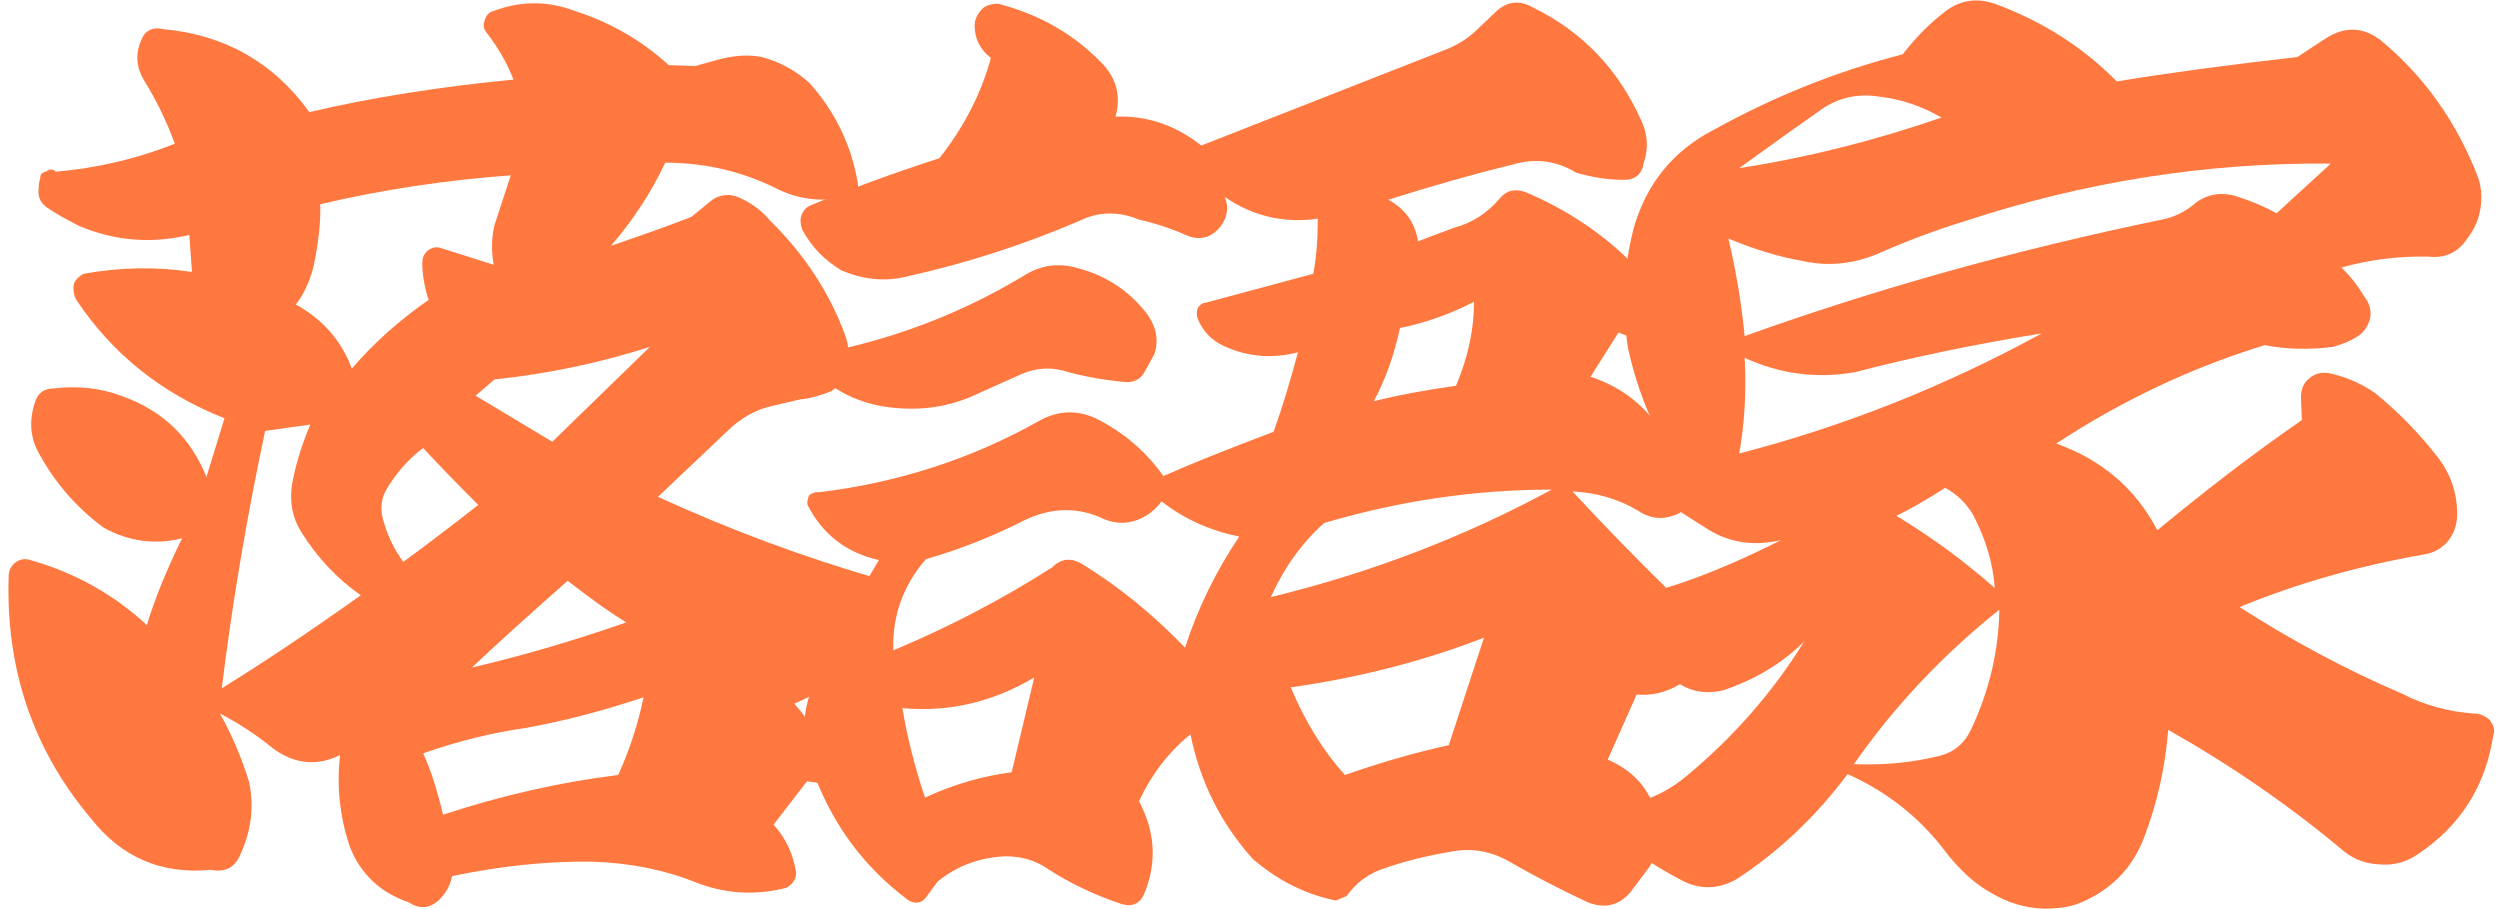
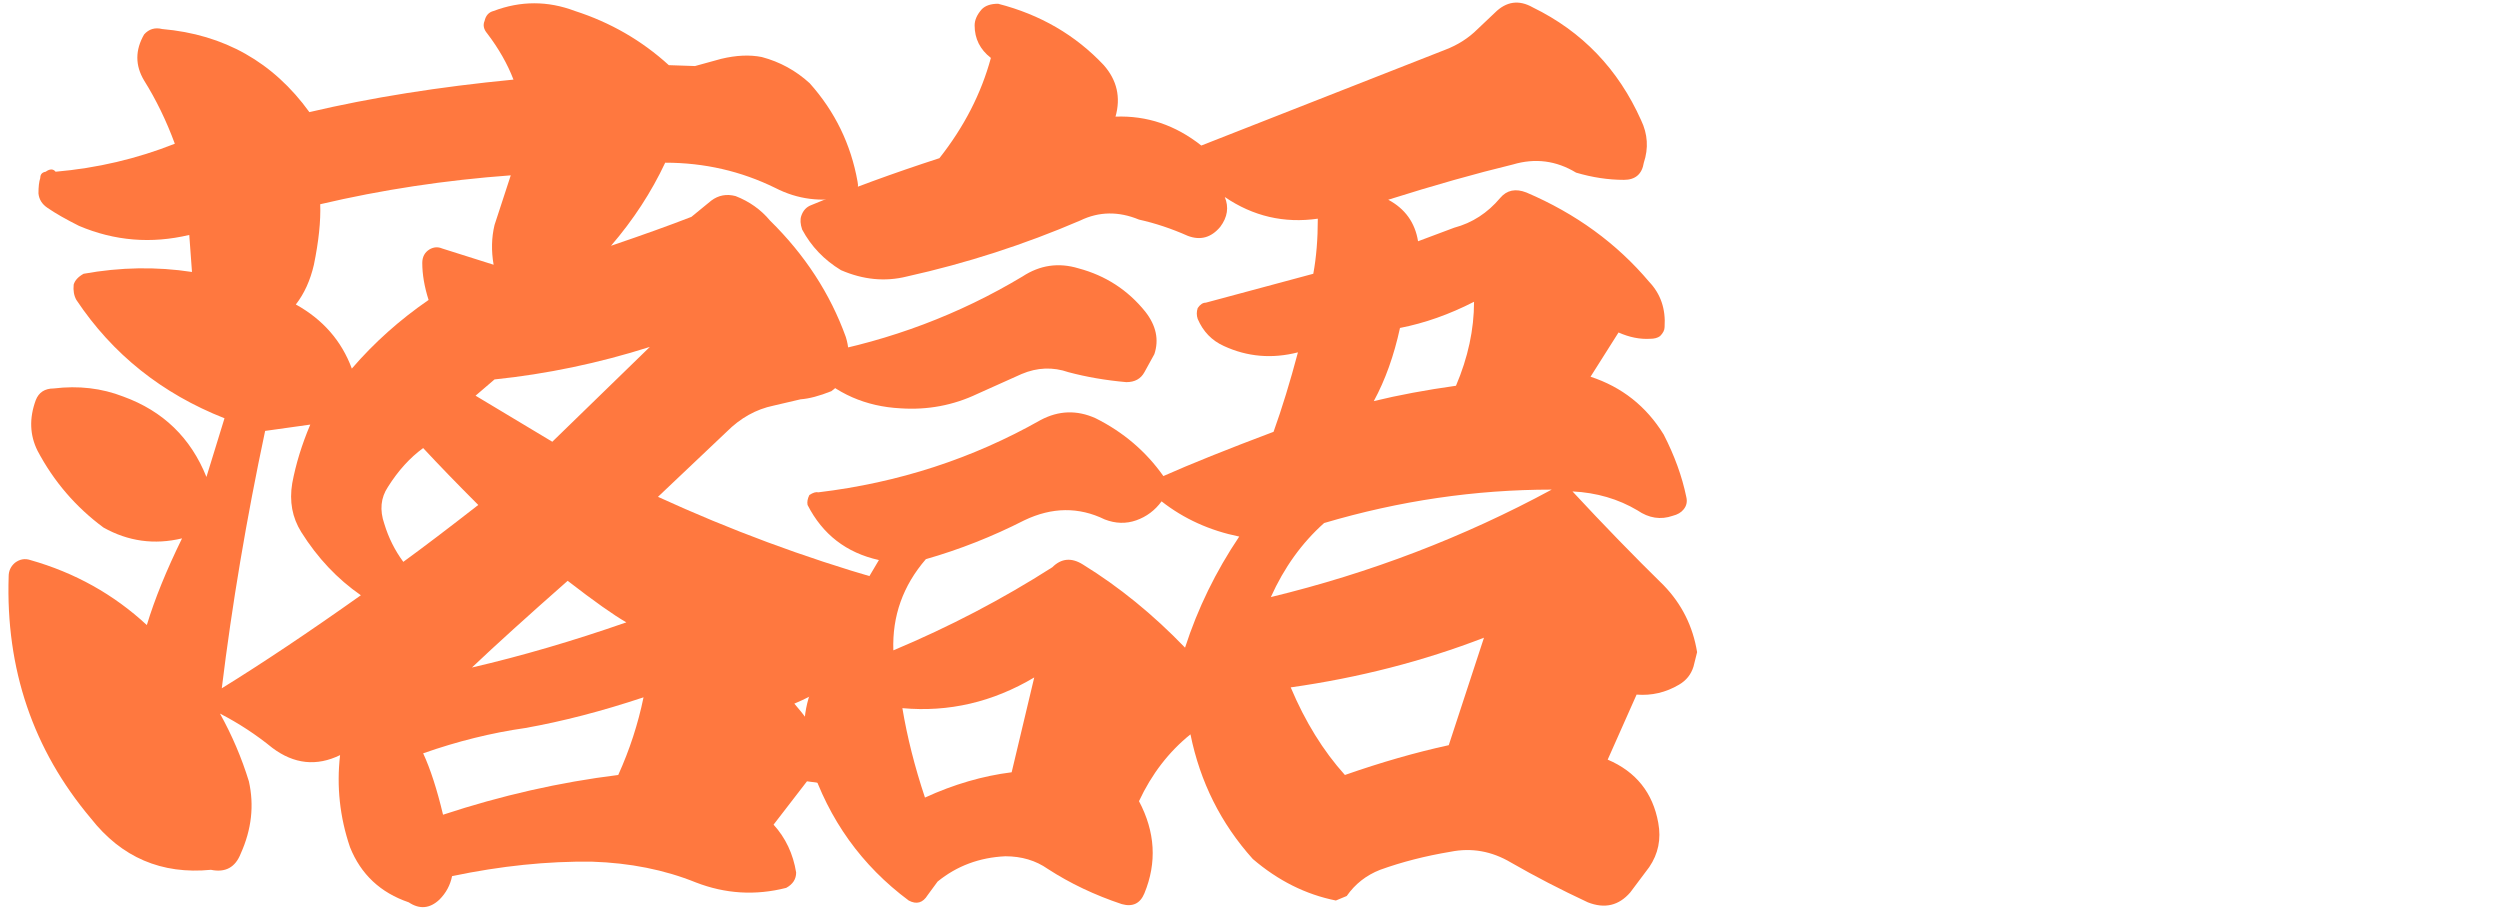
<svg xmlns="http://www.w3.org/2000/svg" width="209" height="76" viewBox="0 0 209 76" fill="none">
-   <path d="M158.536 43.121C161.455 44.883 164.198 46.896 166.765 49.161C166.614 47.098 166.01 45.059 164.953 43.046C164.399 42.09 163.619 41.334 162.613 40.781C161.052 41.788 159.693 42.568 158.536 43.121ZM167.142 50.973C162.411 54.748 158.36 59.051 154.987 63.883C157.454 63.984 159.819 63.758 162.084 63.204C163.342 62.902 164.248 62.147 164.802 60.939C166.312 57.718 167.092 54.396 167.142 50.973ZM145.399 14.055C150.986 13.199 156.623 11.79 162.311 9.827C160.65 8.87 158.938 8.292 157.177 8.09C155.365 7.788 153.729 8.141 152.269 9.147C150.256 10.556 147.966 12.192 145.399 14.055ZM145.399 37.912C154.157 35.647 162.587 32.3 170.691 27.871C165.104 28.777 159.895 29.859 155.063 31.117C151.842 31.671 148.771 31.268 145.852 29.909C146.003 32.728 145.852 35.395 145.399 37.912ZM145.852 28.097C156.925 24.121 168.552 20.875 180.732 18.358C181.789 18.157 182.745 17.678 183.601 16.924C184.658 16.169 185.841 16.017 187.149 16.471C188.257 16.823 189.314 17.276 190.32 17.829L194.85 13.677C184.482 13.576 174.264 15.187 164.198 18.509C161.883 19.214 159.467 20.12 156.95 21.227C154.887 22.082 152.823 22.284 150.759 21.831C148.746 21.479 146.657 20.849 144.493 19.943C145.147 22.712 145.6 25.43 145.852 28.097ZM159.064 4.542C160.121 3.183 161.228 2.05 162.386 1.144C163.695 0.037 165.154 -0.24 166.765 0.314C170.741 1.774 174.139 3.938 176.957 6.807C181.235 6.102 186.269 5.423 192.057 4.768L194.473 3.183C196.083 2.176 197.618 2.252 199.078 3.409C202.702 6.429 205.395 10.229 207.156 14.81C207.509 15.816 207.534 16.898 207.232 18.056C207.031 18.761 206.653 19.465 206.099 20.17C205.344 21.177 204.313 21.604 203.004 21.453C200.538 21.403 198.122 21.705 195.756 22.359C196.511 23.114 197.14 23.92 197.644 24.775C198.046 25.279 198.222 25.832 198.172 26.436C198.071 27.04 197.795 27.544 197.342 27.946C196.738 28.399 195.958 28.752 195.001 29.003C192.988 29.255 191.101 29.204 189.339 28.852C183.249 30.715 177.435 33.458 171.899 37.081C175.724 38.441 178.543 40.856 180.355 44.329C184.482 40.907 188.508 37.837 192.434 35.118L192.359 33.231C192.359 32.526 192.585 31.998 193.038 31.646C193.491 31.243 194.045 31.092 194.699 31.193C196.109 31.495 197.392 32.048 198.55 32.854C200.412 34.364 202.098 36.075 203.608 37.987C204.816 39.447 205.42 41.108 205.42 42.97C205.42 43.876 205.143 44.657 204.589 45.311C204.036 45.915 203.356 46.267 202.551 46.368C197.115 47.324 192.006 48.784 187.225 50.747C191.604 53.565 196.134 55.981 200.815 57.994C202.677 58.951 204.69 59.504 206.854 59.655C207.307 59.655 207.735 59.832 208.138 60.184C208.49 60.637 208.591 61.065 208.44 61.467C207.786 65.746 205.672 69.067 202.098 71.433C201.142 72.087 200.085 72.364 198.927 72.264C197.77 72.213 196.763 71.836 195.907 71.131C191.478 67.406 186.596 64.034 181.261 61.014C181.009 64.185 180.329 67.205 179.222 70.074C178.215 72.691 176.353 74.528 173.635 75.585C172.931 75.837 171.999 75.963 170.842 75.963C169.282 75.913 167.797 75.46 166.387 74.604C165.129 73.899 163.921 72.817 162.764 71.358C160.599 68.438 157.831 66.224 154.459 64.714C151.791 68.287 148.671 71.232 145.097 73.547C143.587 74.352 142.102 74.377 140.643 73.623C138.025 72.264 135.635 70.603 133.47 68.64C133.37 68.338 133.319 68.086 133.319 67.885C133.521 67.583 133.747 67.432 133.999 67.432C136.666 67.432 139.032 66.551 141.096 64.789C144.971 61.568 148.218 57.843 150.835 53.616C149.023 55.428 146.783 56.786 144.116 57.693C142.505 58.095 141.096 57.793 139.888 56.786C137.774 55.075 135.735 53.54 133.772 52.181C133.521 52.03 133.395 51.778 133.395 51.426C133.496 51.023 133.722 50.822 134.074 50.822L140.643 48.708C143.26 47.802 146.003 46.619 148.872 45.16C146.657 45.663 144.669 45.386 142.908 44.329C140.089 42.568 137.749 41.007 135.886 39.648C135.836 39.598 135.811 39.523 135.811 39.422C135.811 39.271 135.861 39.195 135.962 39.195C137.371 38.793 138.73 38.591 140.039 38.591C138.227 35.924 136.918 32.778 136.113 29.154C135.559 25.832 135.71 22.485 136.566 19.113C137.623 15.388 139.837 12.645 143.21 10.884C148.293 8.065 153.578 5.951 159.064 4.542Z" fill="#FF783F" />
  <path d="M117.039 27.417C116.536 29.733 115.806 31.771 114.849 33.533C116.913 33.029 119.203 32.602 121.72 32.249C122.726 29.884 123.23 27.543 123.23 25.228C121.166 26.285 119.103 27.015 117.039 27.417ZM75.439 59.202C75.842 61.618 76.471 64.109 77.327 66.676C79.743 65.569 82.159 64.864 84.575 64.562L86.462 56.635C82.989 58.699 79.315 59.554 75.439 59.202ZM106.243 49.916C114.548 47.903 122.374 44.908 129.723 40.931C123.33 40.931 116.989 41.863 110.697 43.725C108.835 45.386 107.35 47.45 106.243 49.916ZM107.904 57.465C109.112 60.334 110.622 62.776 112.434 64.789C115.453 63.732 118.348 62.901 121.116 62.297L124.06 53.313C118.977 55.276 113.591 56.66 107.904 57.465ZM74.684 54.37C79.365 52.407 83.795 50.092 87.972 47.424C88.727 46.669 89.583 46.594 90.539 47.198C93.559 49.06 96.403 51.375 99.07 54.144C100.127 50.872 101.637 47.777 103.6 44.857C101.134 44.354 98.97 43.373 97.108 41.913C96.554 42.668 95.849 43.196 94.993 43.498C94.138 43.8 93.257 43.775 92.351 43.423C90.187 42.366 87.947 42.391 85.632 43.498C82.964 44.857 80.221 45.94 77.403 46.745C75.49 48.959 74.584 51.501 74.684 54.37ZM67.89 30.89C67.386 30.79 67.286 30.538 67.588 30.135C67.638 29.783 67.865 29.607 68.267 29.607C74.458 28.449 80.196 26.285 85.481 23.114C86.94 22.158 88.501 21.931 90.162 22.434C92.427 23.038 94.289 24.246 95.749 26.058C96.654 27.216 96.906 28.399 96.504 29.607L95.673 31.117C95.371 31.67 94.868 31.947 94.163 31.947C92.452 31.796 90.841 31.519 89.331 31.117C88.022 30.664 86.714 30.714 85.405 31.268L81.706 32.929C79.693 33.885 77.553 34.288 75.288 34.137C72.369 33.986 69.903 32.904 67.89 30.89ZM67.814 17.15C71.086 15.791 74.659 14.482 78.535 13.224C80.599 10.606 82.033 7.813 82.838 4.843C81.932 4.139 81.479 3.233 81.479 2.125C81.479 1.672 81.681 1.22 82.083 0.767C82.385 0.465 82.838 0.314 83.442 0.314C86.966 1.22 89.91 2.931 92.276 5.447C93.383 6.706 93.71 8.14 93.257 9.751C95.874 9.65 98.265 10.455 100.429 12.167L120.814 4.164C121.871 3.761 122.777 3.182 123.532 2.427L124.966 1.069C125.923 0.112 126.98 -0.039 128.137 0.616C132.264 2.629 135.284 5.775 137.197 10.053C137.751 11.21 137.826 12.393 137.423 13.601C137.272 14.557 136.719 15.036 135.762 15.036C134.454 15.036 133.12 14.834 131.761 14.432C130.1 13.425 128.338 13.198 126.476 13.752C123.356 14.507 119.883 15.489 116.057 16.697C117.467 17.452 118.297 18.609 118.549 20.169L121.569 19.037C123.079 18.634 124.362 17.804 125.419 16.546C125.973 15.891 126.703 15.74 127.609 16.093C131.736 17.854 135.158 20.346 137.876 23.567C138.833 24.574 139.261 25.832 139.16 27.342C139.16 27.593 139.034 27.845 138.782 28.097C138.581 28.248 138.304 28.323 137.952 28.323C137.096 28.374 136.215 28.198 135.309 27.795L132.969 31.494C135.586 32.35 137.625 33.961 139.084 36.326C139.99 38.088 140.619 39.824 140.972 41.535C141.072 41.938 140.997 42.29 140.745 42.592C140.544 42.844 140.242 43.02 139.839 43.121C138.833 43.473 137.851 43.322 136.895 42.668C135.284 41.712 133.472 41.183 131.459 41.083C134.076 43.901 136.618 46.518 139.084 48.934C140.594 50.495 141.525 52.357 141.878 54.521L141.576 55.729C141.374 56.383 140.972 56.887 140.368 57.239C139.261 57.893 138.078 58.17 136.819 58.069L134.403 63.505C136.769 64.512 138.178 66.274 138.631 68.79C138.883 70.149 138.631 71.382 137.876 72.49L136.291 74.604C135.335 75.711 134.152 75.988 132.743 75.434C130.478 74.377 128.338 73.27 126.325 72.112C124.715 71.156 123.028 70.854 121.267 71.206C119.153 71.558 117.19 72.062 115.378 72.716C114.22 73.169 113.289 73.899 112.585 74.906L111.679 75.283C109.162 74.78 106.847 73.622 104.733 71.81C102.065 68.841 100.329 65.368 99.523 61.391C97.711 62.851 96.277 64.713 95.22 66.978C96.579 69.545 96.73 72.112 95.673 74.679C95.321 75.535 94.692 75.837 93.785 75.585C91.521 74.83 89.457 73.849 87.595 72.641C86.588 71.936 85.405 71.584 84.046 71.584C81.882 71.684 79.995 72.389 78.384 73.698L77.553 74.83C77.151 75.484 76.622 75.635 75.968 75.283C72.042 72.364 69.299 68.539 67.739 63.807C66.984 61.542 67.084 59.328 68.041 57.164C69.551 53.791 71.363 50.344 73.477 46.82C70.759 46.216 68.77 44.681 67.512 42.215C67.462 41.963 67.512 41.687 67.663 41.385C67.965 41.183 68.217 41.108 68.418 41.158C75.112 40.353 81.303 38.339 86.991 35.118C88.501 34.313 90.036 34.263 91.596 34.967C93.911 36.125 95.799 37.735 97.258 39.799C99.523 38.792 102.594 37.559 106.469 36.1C107.174 34.137 107.853 31.922 108.508 29.456C106.343 30.009 104.28 29.833 102.317 28.927C101.31 28.474 100.58 27.719 100.127 26.662C100.027 26.36 100.027 26.058 100.127 25.756C100.329 25.454 100.555 25.303 100.807 25.303L109.791 22.887C110.043 21.529 110.169 19.993 110.169 18.282C107.35 18.685 104.758 18.081 102.392 16.47C102.745 17.326 102.619 18.156 102.015 18.962C101.26 19.867 100.354 20.119 99.297 19.716C97.938 19.113 96.579 18.66 95.22 18.358C93.509 17.653 91.873 17.678 90.313 18.433C85.632 20.446 80.8 22.007 75.817 23.114C74.005 23.567 72.168 23.391 70.306 22.585C68.896 21.73 67.814 20.597 67.059 19.188C66.908 18.735 66.883 18.358 66.984 18.056C67.135 17.603 67.412 17.301 67.814 17.15Z" fill="#FF783F" />
  <path d="M39.454 55.804C43.581 54.848 47.885 53.59 52.364 52.029C51.307 51.425 49.671 50.268 47.457 48.556C44.085 51.526 41.417 53.942 39.454 55.804ZM35.377 37.458C34.27 38.264 33.288 39.346 32.433 40.705C31.829 41.611 31.728 42.642 32.131 43.8C32.483 44.958 33.011 46.015 33.716 46.971C35.377 45.763 37.466 44.178 39.983 42.215C38.221 40.453 36.686 38.867 35.377 37.458ZM39.756 33.079C43.179 35.143 45.318 36.426 46.173 36.93L54.327 29.002C50.049 30.361 45.72 31.267 41.342 31.72L39.756 33.079ZM35.377 62.977C35.981 64.285 36.535 65.996 37.038 68.11C41.92 66.5 46.803 65.392 51.685 64.788C52.641 62.675 53.346 60.51 53.799 58.296C50.326 59.453 47.029 60.309 43.908 60.863C41.09 61.265 38.246 61.97 35.377 62.977ZM22.165 36.024C20.605 43.372 19.397 50.544 18.541 57.541C21.964 55.427 25.839 52.835 30.168 49.764C28.205 48.405 26.544 46.644 25.185 44.48C24.43 43.272 24.178 41.913 24.43 40.403C24.732 38.792 25.235 37.156 25.94 35.495L22.165 36.024ZM26.77 17.074C26.821 18.483 26.645 20.169 26.242 22.132C25.94 23.441 25.436 24.548 24.732 25.454C26.997 26.712 28.557 28.499 29.413 30.814C31.275 28.65 33.414 26.738 35.83 25.076C35.478 23.969 35.302 22.937 35.302 21.981C35.302 21.478 35.503 21.1 35.906 20.849C36.258 20.647 36.61 20.622 36.963 20.773L41.266 22.132C41.065 20.974 41.09 19.867 41.342 18.81L42.7 14.658C37.214 15.06 31.904 15.866 26.77 17.074ZM25.864 9.373C30.998 8.165 36.686 7.259 42.927 6.655C42.424 5.346 41.694 4.063 40.737 2.805C40.435 2.452 40.36 2.1 40.511 1.748C40.612 1.295 40.863 1.018 41.266 0.917C43.531 0.061 45.796 0.061 48.061 0.917C51.03 1.873 53.648 3.383 55.913 5.447L58.102 5.522L60.291 4.919C61.55 4.617 62.682 4.566 63.689 4.768C65.199 5.17 66.533 5.9 67.69 6.957C69.804 9.323 71.138 12.066 71.692 15.186C71.843 15.891 71.541 16.319 70.786 16.47C68.672 16.923 66.684 16.671 64.821 15.715C61.952 14.305 58.882 13.601 55.611 13.601C54.453 16.067 52.943 18.382 51.081 20.547C53.748 19.641 55.988 18.835 57.8 18.131L59.461 16.772C60.065 16.319 60.745 16.193 61.499 16.394C62.657 16.847 63.613 17.527 64.368 18.433C67.288 21.302 69.402 24.548 70.71 28.172C70.962 28.977 71.012 29.782 70.861 30.588C70.609 31.544 70.157 32.249 69.502 32.702C68.496 33.105 67.64 33.331 66.935 33.381L64.67 33.91C63.211 34.212 61.902 34.942 60.745 36.099L55.007 41.535C61.047 44.303 67.212 46.593 73.504 48.405C74.208 48.607 74.661 49.085 74.863 49.84C75.114 50.444 75.064 51.073 74.712 51.727C72.648 54.999 69.88 57.364 66.407 58.824C68.017 60.686 69.2 62.574 69.955 64.487C70.106 64.738 70.056 64.99 69.804 65.242C69.653 65.443 69.427 65.543 69.125 65.543L67.464 65.317L64.67 68.941C65.677 70.048 66.306 71.382 66.558 72.942C66.558 73.496 66.281 73.924 65.727 74.226C63.16 74.88 60.644 74.729 58.178 73.773C55.56 72.716 52.666 72.137 49.495 72.036C45.771 71.986 41.87 72.389 37.793 73.244C37.642 73.999 37.29 74.653 36.736 75.207C35.931 75.962 35.075 76.038 34.169 75.434C31.803 74.628 30.168 73.093 29.262 70.828C28.406 68.312 28.129 65.745 28.431 63.127C26.468 64.084 24.581 63.883 22.769 62.523C21.41 61.416 19.95 60.46 18.39 59.655C19.397 61.467 20.202 63.354 20.806 65.317C21.259 67.33 21.032 69.344 20.127 71.357C19.674 72.514 18.843 72.967 17.635 72.716C13.508 73.118 10.161 71.684 7.594 68.412C2.762 62.675 0.472 55.93 0.724 48.179C0.724 47.726 0.9 47.348 1.252 47.046C1.655 46.744 2.082 46.669 2.535 46.82C6.26 47.877 9.506 49.689 12.275 52.256C12.929 50.092 13.911 47.676 15.219 45.008C12.904 45.562 10.714 45.26 8.651 44.102C6.336 42.391 4.498 40.252 3.139 37.685C2.485 36.376 2.435 34.967 2.988 33.457C3.24 32.803 3.743 32.475 4.498 32.475C6.562 32.224 8.5 32.45 10.312 33.155C13.634 34.363 15.949 36.602 17.258 39.874L18.768 34.967C13.533 32.903 9.406 29.606 6.386 25.076C6.185 24.724 6.109 24.296 6.159 23.793C6.26 23.441 6.537 23.139 6.99 22.887C10.06 22.333 13.08 22.283 16.05 22.736L15.823 19.641C12.652 20.396 9.582 20.144 6.612 18.886C5.505 18.332 4.624 17.829 3.97 17.376C3.517 17.074 3.265 16.671 3.215 16.168C3.215 15.614 3.265 15.186 3.366 14.884C3.366 14.582 3.517 14.406 3.819 14.356C4.171 14.104 4.448 14.104 4.649 14.356C8.122 14.054 11.444 13.274 14.615 12.015C13.911 10.103 13.055 8.341 12.048 6.73C11.293 5.472 11.293 4.189 12.048 2.88C12.451 2.427 12.954 2.276 13.558 2.427C18.742 2.88 22.844 5.195 25.864 9.373Z" fill="#FF783F" />
</svg>